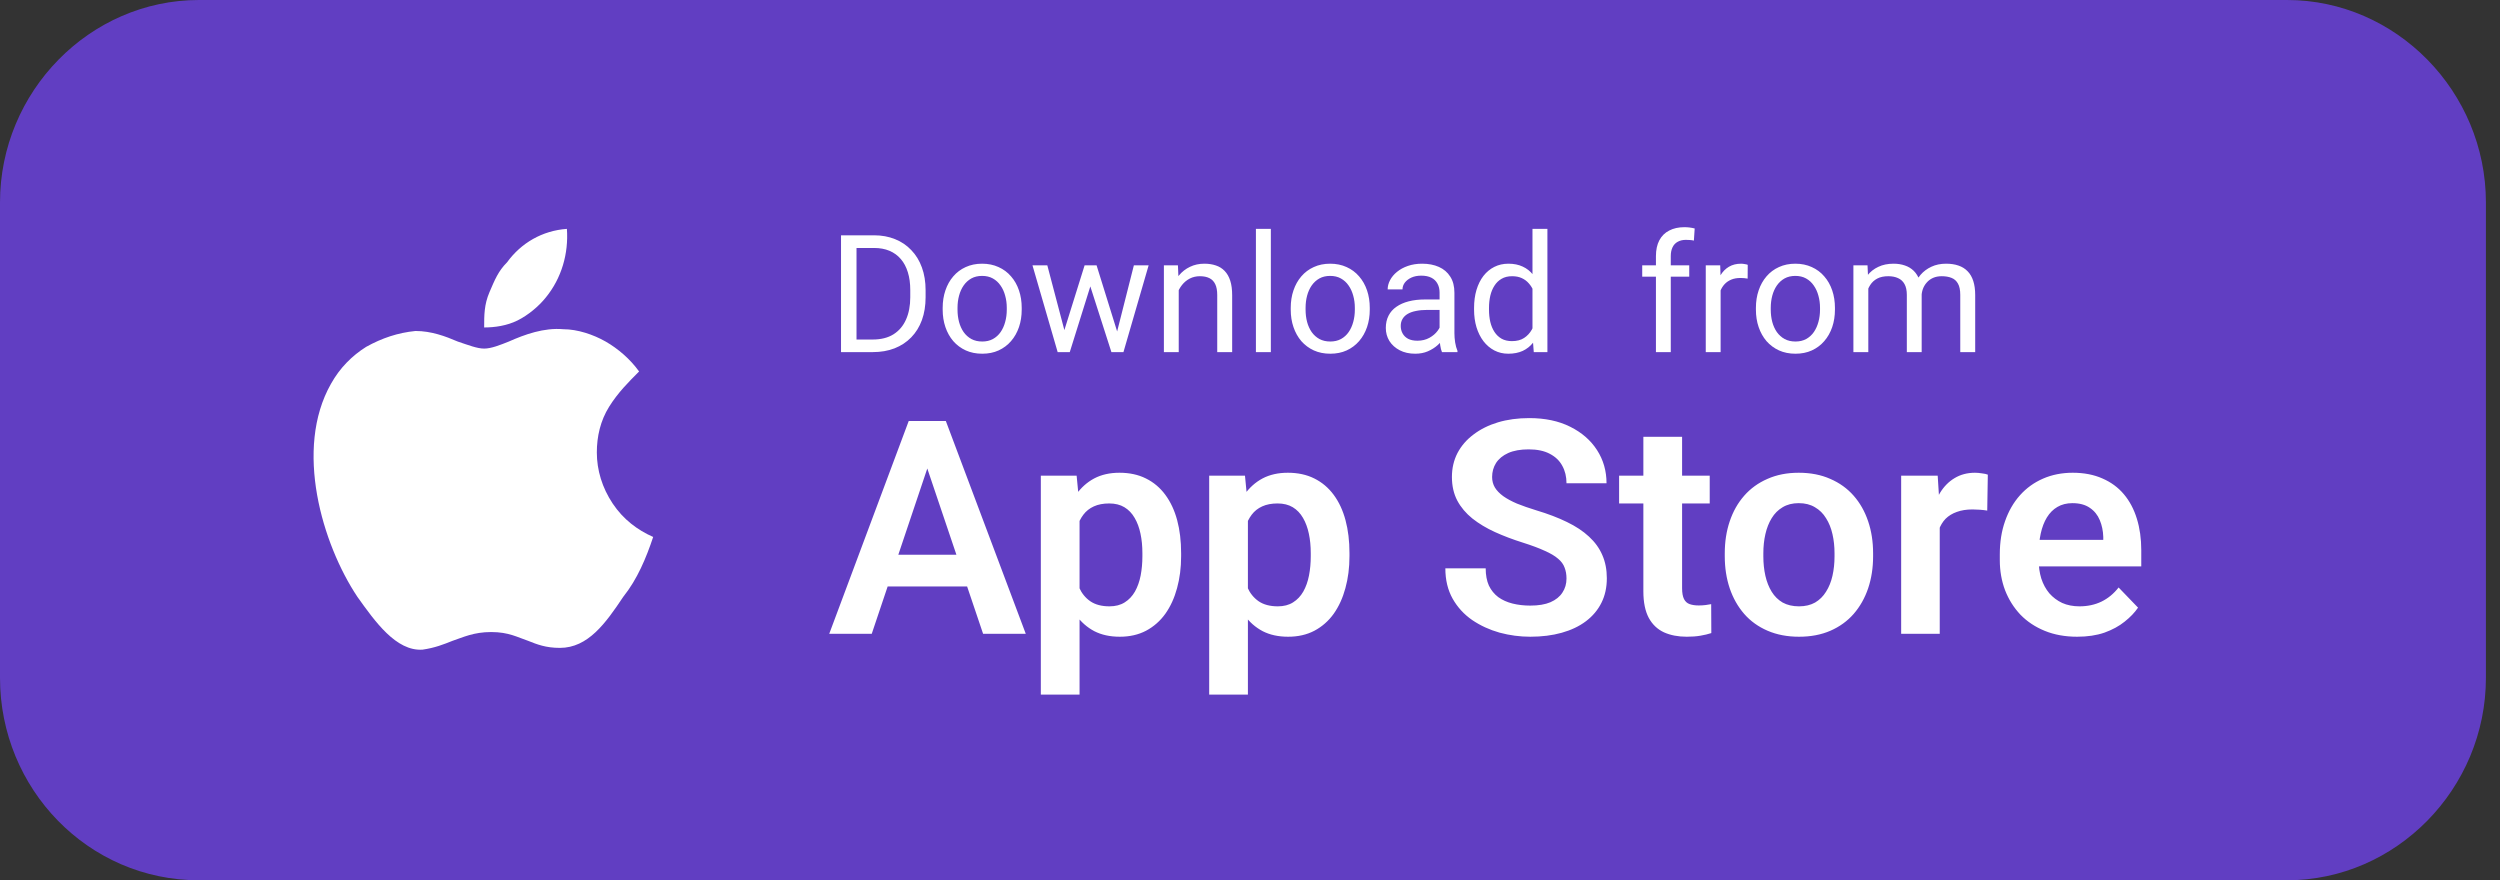
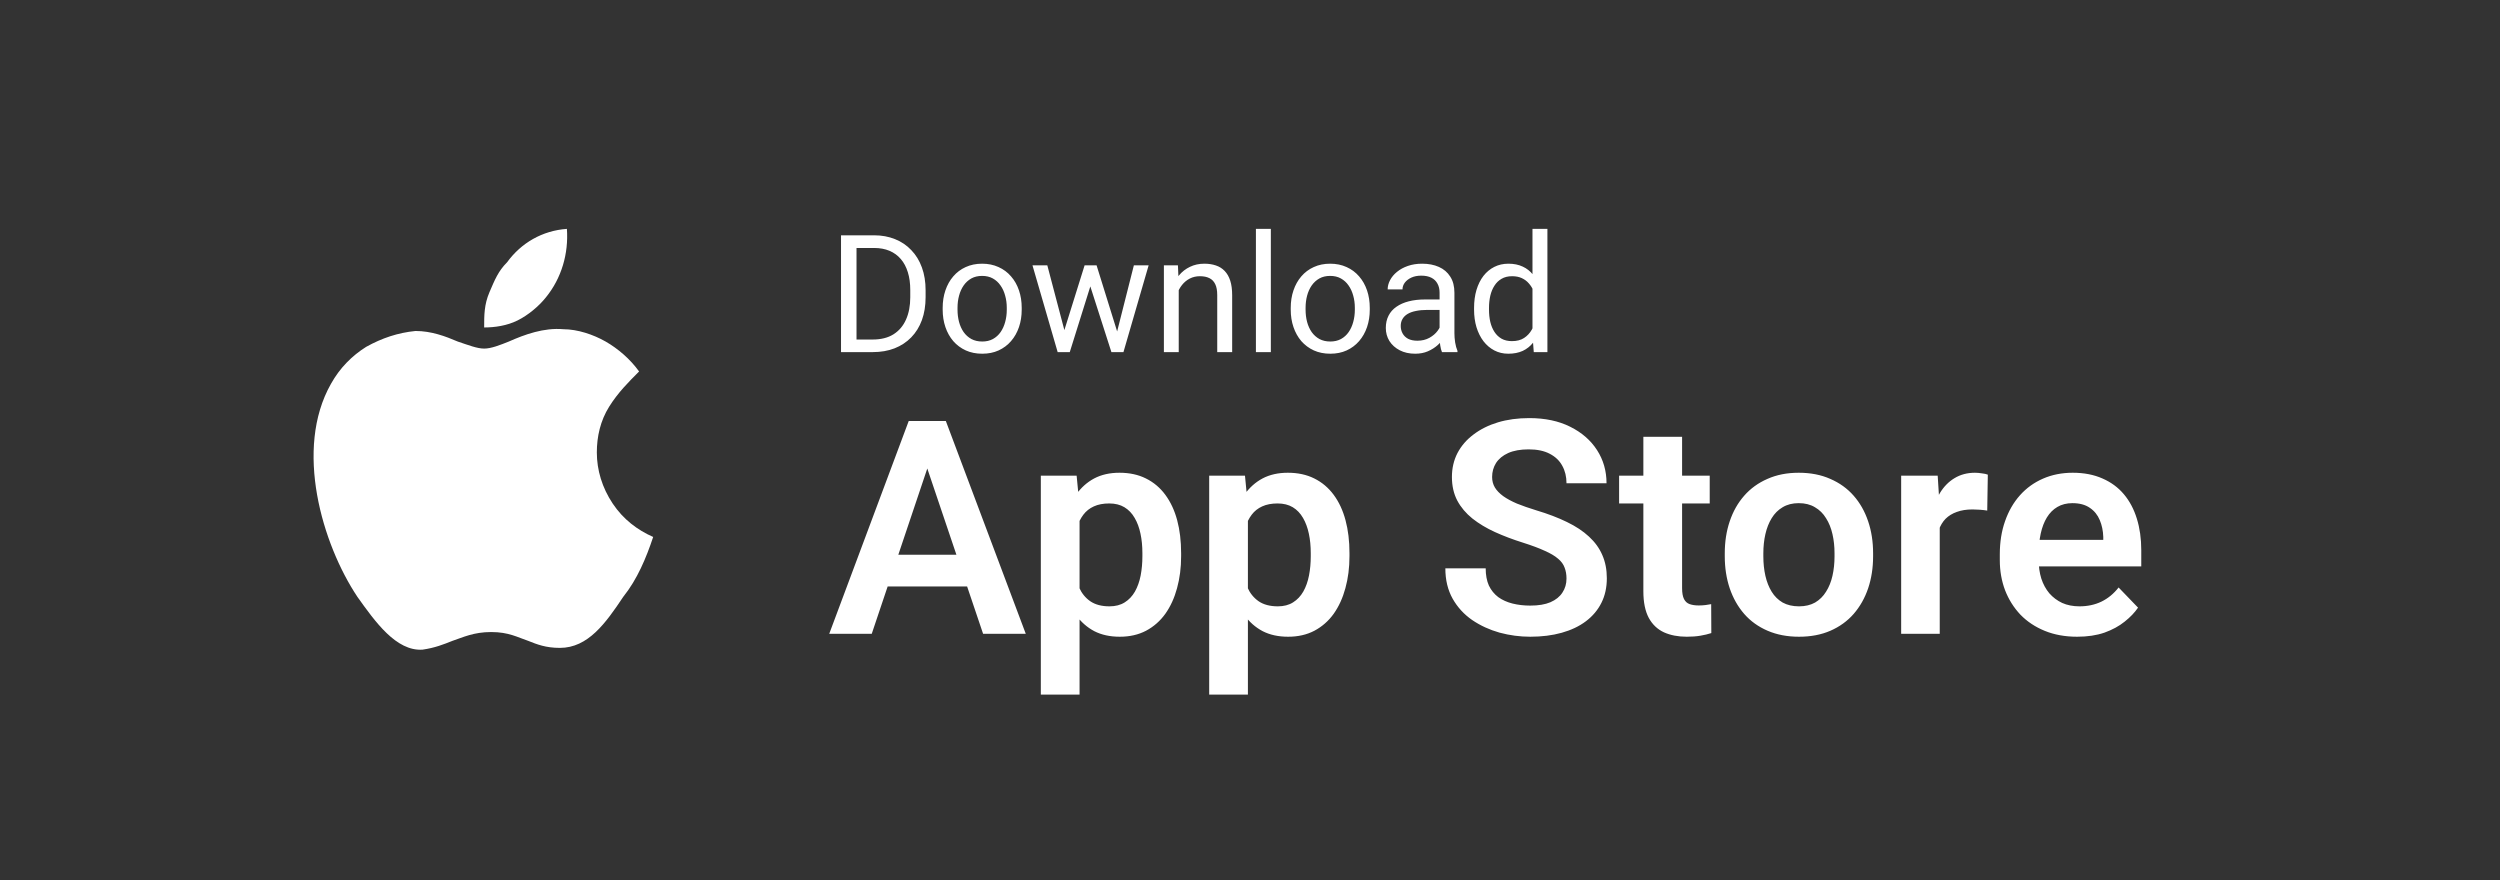
<svg xmlns="http://www.w3.org/2000/svg" width="142" height="50" viewBox="0 0 142 50" fill="none">
  <rect x="0" y="0" width="142" height="50" fill="#333333" stroke="none" />
-   <path d="M11.3 0H129.9C136.1 0 141.2 5.2 141.2 11.5V38.5C141.2 44.8 136.1 50 129.9 50H11.3C5 50 0 44.8 0 38.5V11.5C0 5.2 5.1 0 11.3 0Z" fill="#613EC2" />
  <path d="M34.6 23.1C34.1 23.9 33.9 24.8 33.9 25.7C33.9 26.7 34.2 27.7 34.8 28.6C35.4 29.5 36.2 30.1 37.1 30.5C36.7 31.7 36.2 32.9 35.4 33.9C34.4 35.4 33.4 36.8 31.8 36.8C31 36.8 30.5 36.6 30 36.4C29.4 36.2 28.9 35.9 27.9 35.9C26.9 35.9 26.3 36.2 25.7 36.4C25.2 36.6 24.7 36.8 24 36.9C22.5 37 21.3 35.3 20.3 33.9C18.3 30.9 16.7 25.5 18.8 21.8C19.3 20.9 20 20.2 20.8 19.7C21.7 19.2 22.6 18.9 23.6 18.8C24.5 18.8 25.3 19.1 26 19.4C26.6 19.6 27.1 19.8 27.5 19.8C27.9 19.8 28.4 19.6 28.9 19.4C29.8 19 30.9 18.6 32 18.7C32.8 18.7 33.7 19 34.4 19.4C35.1 19.8 35.8 20.4 36.3 21.1C35.7 21.7 35.1 22.3 34.6 23.1Z" fill="white" />
  <path d="M32.2 13C32.3 14.4 31.9 15.8 31 16.9C30.6 17.4 30 17.9 29.4 18.2C28.8 18.5 28.1 18.6 27.5 18.6C27.5 17.9 27.5 17.3 27.8 16.6C28.1 15.9 28.3 15.4 28.8 14.9C29.6 13.8 30.8 13.1 32.2 13Z" fill="white" />
-   <path d="M94.9 20H94.057V14.55C94.057 14.194 94.121 13.895 94.249 13.652C94.379 13.406 94.566 13.22 94.809 13.096C95.052 12.968 95.341 12.904 95.675 12.904C95.772 12.904 95.87 12.91 95.967 12.922C96.067 12.935 96.164 12.953 96.258 12.977L96.213 13.665C96.149 13.65 96.076 13.639 95.994 13.633C95.915 13.627 95.836 13.624 95.757 13.624C95.578 13.624 95.423 13.661 95.292 13.734C95.165 13.804 95.067 13.907 95.001 14.044C94.934 14.18 94.9 14.349 94.9 14.55V20ZM95.949 15.069V15.716H93.278V15.069H95.949ZM97.731 15.844V20H96.887V15.069H97.708L97.731 15.844ZM99.271 15.042L99.266 15.825C99.196 15.81 99.13 15.801 99.066 15.798C99.005 15.792 98.935 15.789 98.856 15.789C98.662 15.789 98.49 15.819 98.341 15.88C98.192 15.941 98.066 16.026 97.963 16.135C97.86 16.245 97.778 16.375 97.717 16.527C97.659 16.676 97.621 16.84 97.603 17.02L97.366 17.156C97.366 16.858 97.395 16.579 97.453 16.318C97.513 16.056 97.606 15.825 97.731 15.625C97.855 15.421 98.013 15.264 98.204 15.151C98.399 15.036 98.63 14.978 98.897 14.978C98.958 14.978 99.028 14.986 99.107 15.001C99.186 15.013 99.24 15.027 99.271 15.042ZM99.736 17.589V17.484C99.736 17.129 99.787 16.799 99.891 16.495C99.994 16.189 100.143 15.923 100.337 15.698C100.532 15.47 100.767 15.294 101.044 15.169C101.32 15.042 101.63 14.978 101.973 14.978C102.32 14.978 102.631 15.042 102.908 15.169C103.187 15.294 103.424 15.47 103.618 15.698C103.816 15.923 103.966 16.189 104.07 16.495C104.173 16.799 104.225 17.129 104.225 17.484V17.589C104.225 17.945 104.173 18.274 104.07 18.578C103.966 18.882 103.816 19.148 103.618 19.376C103.424 19.601 103.189 19.777 102.912 19.904C102.639 20.029 102.329 20.091 101.982 20.091C101.636 20.091 101.325 20.029 101.048 19.904C100.772 19.777 100.535 19.601 100.337 19.376C100.143 19.148 99.994 18.882 99.891 18.578C99.787 18.274 99.736 17.945 99.736 17.589ZM100.579 17.484V17.589C100.579 17.835 100.608 18.068 100.665 18.287C100.723 18.502 100.81 18.694 100.925 18.861C101.044 19.028 101.191 19.16 101.367 19.257C101.543 19.351 101.748 19.398 101.982 19.398C102.213 19.398 102.415 19.351 102.589 19.257C102.765 19.16 102.911 19.028 103.026 18.861C103.141 18.694 103.228 18.502 103.286 18.287C103.347 18.068 103.377 17.835 103.377 17.589V17.484C103.377 17.241 103.347 17.012 103.286 16.796C103.228 16.578 103.14 16.384 103.021 16.217C102.906 16.047 102.76 15.914 102.584 15.816C102.411 15.719 102.207 15.671 101.973 15.671C101.742 15.671 101.539 15.719 101.363 15.816C101.189 15.914 101.044 16.047 100.925 16.217C100.81 16.384 100.723 16.578 100.665 16.796C100.608 17.012 100.579 17.241 100.579 17.484ZM106.12 16.049V20H105.273V15.069H106.075L106.12 16.049ZM105.947 17.348L105.555 17.334C105.558 16.997 105.602 16.685 105.688 16.4C105.773 16.111 105.899 15.861 106.066 15.648C106.233 15.435 106.441 15.271 106.69 15.156C106.939 15.037 107.228 14.978 107.556 14.978C107.787 14.978 108 15.011 108.194 15.078C108.388 15.142 108.557 15.244 108.7 15.383C108.843 15.523 108.954 15.703 109.033 15.921C109.112 16.14 109.151 16.404 109.151 16.714V20H108.308V16.755C108.308 16.497 108.264 16.29 108.176 16.135C108.091 15.98 107.969 15.868 107.811 15.798C107.653 15.725 107.468 15.689 107.255 15.689C107.006 15.689 106.798 15.733 106.631 15.821C106.464 15.909 106.33 16.031 106.23 16.186C106.13 16.34 106.057 16.518 106.011 16.719C105.969 16.916 105.947 17.126 105.947 17.348ZM109.142 16.883L108.577 17.056C108.58 16.786 108.624 16.526 108.709 16.277C108.797 16.028 108.923 15.806 109.087 15.611C109.254 15.417 109.459 15.264 109.702 15.151C109.946 15.036 110.224 14.978 110.536 14.978C110.801 14.978 111.035 15.013 111.238 15.083C111.445 15.153 111.618 15.26 111.758 15.406C111.901 15.549 112.008 15.733 112.081 15.958C112.154 16.183 112.191 16.45 112.191 16.76V20H111.343V16.751C111.343 16.474 111.299 16.26 111.211 16.108C111.126 15.953 111.004 15.845 110.846 15.784C110.691 15.721 110.506 15.689 110.29 15.689C110.105 15.689 109.941 15.721 109.798 15.784C109.655 15.848 109.535 15.936 109.438 16.049C109.341 16.158 109.266 16.284 109.215 16.427C109.166 16.57 109.142 16.722 109.142 16.883Z" fill="white" />
  <path d="M49.566 20H48.18L48.19 19.285H49.566C50.04 19.285 50.435 19.186 50.751 18.988C51.067 18.788 51.304 18.508 51.462 18.15C51.623 17.788 51.703 17.366 51.703 16.883V16.477C51.703 16.097 51.658 15.76 51.566 15.466C51.475 15.168 51.342 14.917 51.165 14.713C50.989 14.507 50.773 14.351 50.518 14.244C50.266 14.138 49.976 14.085 49.648 14.085H48.153V13.365H49.648C50.082 13.365 50.479 13.438 50.837 13.583C51.196 13.726 51.504 13.934 51.762 14.208C52.024 14.478 52.224 14.806 52.364 15.192C52.504 15.575 52.574 16.006 52.574 16.486V16.883C52.574 17.363 52.504 17.796 52.364 18.182C52.224 18.564 52.022 18.891 51.758 19.162C51.496 19.432 51.181 19.64 50.81 19.786C50.442 19.929 50.028 20 49.566 20ZM48.65 13.365V20H47.77V13.365H48.65ZM53.544 17.589V17.484C53.544 17.129 53.596 16.799 53.699 16.495C53.803 16.189 53.951 15.923 54.146 15.698C54.34 15.47 54.576 15.294 54.852 15.169C55.129 15.042 55.439 14.978 55.782 14.978C56.128 14.978 56.44 15.042 56.716 15.169C56.996 15.294 57.233 15.47 57.427 15.698C57.625 15.923 57.775 16.189 57.878 16.495C57.982 16.799 58.033 17.129 58.033 17.484V17.589C58.033 17.945 57.982 18.274 57.878 18.578C57.775 18.882 57.625 19.148 57.427 19.376C57.233 19.601 56.997 19.777 56.721 19.904C56.447 20.029 56.137 20.091 55.791 20.091C55.445 20.091 55.133 20.029 54.857 19.904C54.58 19.777 54.343 19.601 54.146 19.376C53.951 19.148 53.803 18.882 53.699 18.578C53.596 18.274 53.544 17.945 53.544 17.589ZM54.387 17.484V17.589C54.387 17.835 54.416 18.068 54.474 18.287C54.532 18.502 54.618 18.694 54.734 18.861C54.852 19.028 55 19.16 55.176 19.257C55.352 19.351 55.557 19.398 55.791 19.398C56.022 19.398 56.224 19.351 56.397 19.257C56.573 19.16 56.719 19.028 56.835 18.861C56.95 18.694 57.037 18.502 57.094 18.287C57.155 18.068 57.185 17.835 57.185 17.589V17.484C57.185 17.241 57.155 17.012 57.094 16.796C57.037 16.578 56.949 16.384 56.83 16.217C56.715 16.047 56.569 15.914 56.393 15.816C56.219 15.719 56.016 15.671 55.782 15.671C55.551 15.671 55.347 15.719 55.171 15.816C54.998 15.914 54.852 16.047 54.734 16.217C54.618 16.384 54.532 16.578 54.474 16.796C54.416 17.012 54.387 17.241 54.387 17.484ZM60.339 19.125L61.606 15.069H62.162L62.053 15.876L60.763 20H60.221L60.339 19.125ZM59.487 15.069L60.567 19.171L60.645 20H60.075L58.644 15.069H59.487ZM63.374 19.139L64.404 15.069H65.243L63.812 20H63.247L63.374 19.139ZM62.285 15.069L63.525 19.057L63.666 20H63.128L61.802 15.867L61.693 15.069H62.285ZM66.952 16.122V20H66.109V15.069H66.906L66.952 16.122ZM66.751 17.348L66.4 17.334C66.403 16.997 66.454 16.685 66.551 16.4C66.648 16.111 66.785 15.861 66.961 15.648C67.137 15.435 67.347 15.271 67.59 15.156C67.836 15.037 68.108 14.978 68.406 14.978C68.649 14.978 68.867 15.011 69.062 15.078C69.256 15.142 69.422 15.245 69.559 15.388C69.698 15.531 69.805 15.716 69.878 15.944C69.951 16.169 69.987 16.444 69.987 16.769V20H69.139V16.76C69.139 16.502 69.101 16.295 69.025 16.14C68.949 15.982 68.838 15.868 68.693 15.798C68.547 15.725 68.368 15.689 68.155 15.689C67.945 15.689 67.754 15.733 67.581 15.821C67.411 15.909 67.263 16.031 67.139 16.186C67.017 16.34 66.921 16.518 66.852 16.719C66.785 16.916 66.751 17.126 66.751 17.348ZM72.184 13V20H71.336V13H72.184ZM73.314 17.589V17.484C73.314 17.129 73.365 16.799 73.469 16.495C73.572 16.189 73.721 15.923 73.915 15.698C74.11 15.47 74.345 15.294 74.622 15.169C74.898 15.042 75.208 14.978 75.551 14.978C75.898 14.978 76.209 15.042 76.486 15.169C76.765 15.294 77.002 15.47 77.197 15.698C77.394 15.923 77.544 16.189 77.648 16.495C77.751 16.799 77.803 17.129 77.803 17.484V17.589C77.803 17.945 77.751 18.274 77.648 18.578C77.544 18.882 77.394 19.148 77.197 19.376C77.002 19.601 76.767 19.777 76.49 19.904C76.217 20.029 75.907 20.091 75.561 20.091C75.214 20.091 74.903 20.029 74.626 19.904C74.35 19.777 74.113 19.601 73.915 19.376C73.721 19.148 73.572 18.882 73.469 18.578C73.365 18.274 73.314 17.945 73.314 17.589ZM74.157 17.484V17.589C74.157 17.835 74.186 18.068 74.243 18.287C74.301 18.502 74.388 18.694 74.503 18.861C74.622 19.028 74.769 19.16 74.945 19.257C75.121 19.351 75.327 19.398 75.561 19.398C75.791 19.398 75.993 19.351 76.167 19.257C76.343 19.16 76.489 19.028 76.604 18.861C76.72 18.694 76.806 18.502 76.864 18.287C76.925 18.068 76.955 17.835 76.955 17.589V17.484C76.955 17.241 76.925 17.012 76.864 16.796C76.806 16.578 76.718 16.384 76.6 16.217C76.484 16.047 76.338 15.914 76.162 15.816C75.989 15.719 75.785 15.671 75.551 15.671C75.32 15.671 75.117 15.719 74.941 15.816C74.768 15.914 74.622 16.047 74.503 16.217C74.388 16.384 74.301 16.578 74.243 16.796C74.186 17.012 74.157 17.241 74.157 17.484ZM81.768 19.157V16.619C81.768 16.424 81.728 16.255 81.649 16.113C81.573 15.967 81.458 15.854 81.303 15.775C81.148 15.696 80.956 15.657 80.728 15.657C80.516 15.657 80.329 15.693 80.168 15.766C80.01 15.839 79.885 15.935 79.794 16.053C79.706 16.172 79.662 16.299 79.662 16.436H78.819C78.819 16.26 78.865 16.085 78.956 15.912C79.047 15.739 79.177 15.582 79.348 15.443C79.521 15.3 79.727 15.188 79.967 15.105C80.21 15.02 80.481 14.978 80.779 14.978C81.137 14.978 81.453 15.039 81.727 15.16C82.003 15.282 82.219 15.466 82.374 15.712C82.532 15.955 82.611 16.26 82.611 16.628V18.924C82.611 19.088 82.624 19.263 82.652 19.449C82.682 19.634 82.726 19.793 82.784 19.927V20H81.904C81.862 19.903 81.828 19.774 81.804 19.613C81.78 19.449 81.768 19.297 81.768 19.157ZM81.913 17.01L81.922 17.603H81.07C80.83 17.603 80.616 17.623 80.428 17.662C80.239 17.699 80.081 17.755 79.954 17.831C79.826 17.907 79.729 18.002 79.662 18.118C79.595 18.23 79.562 18.362 79.562 18.514C79.562 18.669 79.597 18.811 79.667 18.938C79.737 19.066 79.841 19.168 79.981 19.244C80.124 19.316 80.299 19.353 80.505 19.353C80.763 19.353 80.991 19.298 81.189 19.189C81.386 19.079 81.543 18.946 81.658 18.788C81.777 18.63 81.841 18.476 81.85 18.328L82.21 18.733C82.188 18.861 82.131 19.002 82.037 19.157C81.942 19.312 81.816 19.461 81.658 19.604C81.503 19.743 81.318 19.86 81.102 19.954C80.889 20.046 80.65 20.091 80.382 20.091C80.048 20.091 79.755 20.026 79.503 19.895C79.254 19.765 79.059 19.59 78.919 19.371C78.783 19.149 78.714 18.902 78.714 18.628C78.714 18.364 78.766 18.131 78.869 17.931C78.972 17.727 79.121 17.559 79.316 17.425C79.51 17.288 79.744 17.185 80.018 17.115C80.291 17.045 80.596 17.01 80.934 17.01H81.913ZM87.045 19.043V13H87.893V20H87.118L87.045 19.043ZM83.727 17.589V17.494C83.727 17.117 83.773 16.775 83.864 16.468C83.958 16.158 84.09 15.892 84.26 15.671C84.434 15.449 84.639 15.279 84.876 15.16C85.116 15.039 85.383 14.978 85.678 14.978C85.988 14.978 86.258 15.033 86.489 15.142C86.723 15.248 86.92 15.405 87.081 15.611C87.245 15.815 87.375 16.061 87.469 16.35C87.563 16.638 87.628 16.965 87.665 17.329V17.749C87.631 18.11 87.566 18.435 87.469 18.724C87.375 19.013 87.245 19.259 87.081 19.462C86.92 19.666 86.723 19.822 86.489 19.932C86.255 20.038 85.982 20.091 85.669 20.091C85.38 20.091 85.116 20.029 84.876 19.904C84.639 19.78 84.434 19.605 84.26 19.38C84.09 19.155 83.958 18.891 83.864 18.587C83.773 18.28 83.727 17.948 83.727 17.589ZM84.575 17.494V17.589C84.575 17.835 84.599 18.066 84.648 18.282C84.699 18.498 84.778 18.688 84.885 18.852C84.991 19.016 85.126 19.145 85.29 19.239C85.454 19.33 85.65 19.376 85.878 19.376C86.158 19.376 86.387 19.316 86.566 19.198C86.749 19.079 86.894 18.923 87.004 18.729C87.113 18.534 87.198 18.323 87.259 18.095V16.997C87.223 16.83 87.169 16.669 87.1 16.514C87.033 16.356 86.945 16.216 86.835 16.094C86.729 15.97 86.597 15.871 86.439 15.798C86.284 15.725 86.1 15.689 85.887 15.689C85.656 15.689 85.457 15.737 85.29 15.835C85.126 15.929 84.991 16.059 84.885 16.227C84.778 16.391 84.699 16.582 84.648 16.801C84.599 17.017 84.575 17.247 84.575 17.494Z" fill="white" />
  <path d="M52.96 25.748L49.515 36H47.1L51.615 23.914H53.159L52.96 25.748ZM55.84 36L52.379 25.748L52.171 23.914H53.724L58.264 36H55.84ZM55.683 31.509V33.31H49.2V31.509H55.683ZM61.319 28.745V39.453H59.119V27.019H61.153L61.319 28.745ZM67.088 31.418V31.592C67.088 32.245 67.01 32.851 66.856 33.41C66.706 33.964 66.485 34.448 66.191 34.863C65.898 35.272 65.533 35.593 65.096 35.826C64.664 36.053 64.166 36.166 63.602 36.166C63.048 36.166 62.567 36.061 62.157 35.851C61.748 35.635 61.402 35.33 61.12 34.938C60.837 34.545 60.611 34.088 60.439 33.568C60.273 33.042 60.148 32.469 60.065 31.85V31.294C60.148 30.635 60.273 30.037 60.439 29.5C60.611 28.958 60.837 28.491 61.12 28.098C61.402 27.699 61.745 27.392 62.149 27.176C62.558 26.96 63.037 26.852 63.585 26.852C64.155 26.852 64.656 26.96 65.087 27.176C65.525 27.392 65.893 27.702 66.191 28.106C66.49 28.51 66.714 28.991 66.864 29.55C67.013 30.109 67.088 30.732 67.088 31.418ZM64.888 31.592V31.418C64.888 31.02 64.852 30.651 64.78 30.314C64.708 29.971 64.598 29.672 64.448 29.418C64.299 29.157 64.105 28.955 63.867 28.811C63.629 28.668 63.342 28.596 63.004 28.596C62.666 28.596 62.376 28.651 62.132 28.762C61.889 28.872 61.69 29.03 61.535 29.235C61.38 29.44 61.258 29.683 61.169 29.965C61.086 30.242 61.031 30.549 61.003 30.887V32.265C61.053 32.674 61.15 33.042 61.294 33.369C61.438 33.695 61.648 33.955 61.925 34.149C62.207 34.343 62.572 34.44 63.02 34.44C63.358 34.44 63.646 34.365 63.884 34.215C64.122 34.066 64.315 33.861 64.465 33.601C64.614 33.335 64.722 33.031 64.789 32.688C64.855 32.345 64.888 31.98 64.888 31.592ZM70.881 28.745V39.453H68.682V27.019H70.715L70.881 28.745ZM76.65 31.418V31.592C76.65 32.245 76.573 32.851 76.418 33.41C76.269 33.964 76.047 34.448 75.754 34.863C75.461 35.272 75.095 35.593 74.658 35.826C74.227 36.053 73.728 36.166 73.164 36.166C72.611 36.166 72.129 36.061 71.72 35.851C71.31 35.635 70.964 35.33 70.682 34.938C70.4 34.545 70.173 34.088 70.001 33.568C69.835 33.042 69.711 32.469 69.628 31.85V31.294C69.711 30.635 69.835 30.037 70.001 29.5C70.173 28.958 70.4 28.491 70.682 28.098C70.964 27.699 71.308 27.392 71.711 27.176C72.121 26.96 72.6 26.852 73.147 26.852C73.717 26.852 74.218 26.96 74.65 27.176C75.087 27.392 75.455 27.702 75.754 28.106C76.053 28.51 76.277 28.991 76.426 29.55C76.576 30.109 76.65 30.732 76.65 31.418ZM74.451 31.592V31.418C74.451 31.02 74.415 30.651 74.343 30.314C74.271 29.971 74.16 29.672 74.011 29.418C73.861 29.157 73.668 28.955 73.43 28.811C73.192 28.668 72.904 28.596 72.566 28.596C72.229 28.596 71.938 28.651 71.695 28.762C71.451 28.872 71.252 29.03 71.097 29.235C70.942 29.44 70.82 29.683 70.732 29.965C70.649 30.242 70.594 30.549 70.566 30.887V32.265C70.616 32.674 70.713 33.042 70.856 33.369C71 33.695 71.211 33.955 71.487 34.149C71.769 34.343 72.135 34.44 72.583 34.44C72.921 34.44 73.208 34.365 73.446 34.215C73.684 34.066 73.878 33.861 74.027 33.601C74.177 33.335 74.285 33.031 74.351 32.688C74.418 32.345 74.451 31.98 74.451 31.592ZM88.977 32.862C88.977 32.63 88.941 32.422 88.869 32.24C88.803 32.052 88.678 31.883 88.496 31.733C88.319 31.578 88.067 31.429 87.74 31.285C87.419 31.136 87.004 30.981 86.495 30.82C85.931 30.643 85.405 30.444 84.918 30.223C84.431 30.001 84.002 29.744 83.631 29.451C83.266 29.157 82.981 28.82 82.776 28.438C82.572 28.051 82.469 27.602 82.469 27.093C82.469 26.595 82.574 26.141 82.785 25.732C83.001 25.322 83.305 24.971 83.698 24.678C84.091 24.379 84.553 24.149 85.084 23.989C85.621 23.828 86.213 23.748 86.86 23.748C87.757 23.748 88.532 23.911 89.185 24.238C89.843 24.564 90.352 25.007 90.712 25.566C91.072 26.125 91.251 26.753 91.251 27.45H88.977C88.977 27.074 88.897 26.742 88.736 26.454C88.581 26.166 88.343 25.939 88.022 25.773C87.707 25.607 87.309 25.524 86.827 25.524C86.362 25.524 85.975 25.594 85.665 25.732C85.361 25.87 85.131 26.058 84.976 26.296C84.827 26.534 84.752 26.8 84.752 27.093C84.752 27.315 84.805 27.514 84.91 27.691C85.015 27.863 85.172 28.026 85.383 28.181C85.593 28.33 85.853 28.471 86.163 28.604C86.478 28.731 86.844 28.859 87.259 28.986C87.923 29.185 88.504 29.406 89.002 29.65C89.505 29.893 89.923 30.17 90.255 30.48C90.593 30.79 90.845 31.139 91.011 31.526C91.182 31.913 91.268 32.353 91.268 32.846C91.268 33.366 91.166 33.831 90.961 34.24C90.756 34.65 90.463 34.998 90.081 35.286C89.699 35.574 89.24 35.792 88.703 35.942C88.172 36.091 87.577 36.166 86.918 36.166C86.332 36.166 85.751 36.089 85.175 35.934C84.605 35.773 84.088 35.535 83.623 35.22C83.158 34.899 82.787 34.495 82.511 34.008C82.234 33.515 82.096 32.94 82.096 32.281H84.387C84.387 32.663 84.448 32.99 84.569 33.261C84.697 33.526 84.874 33.745 85.101 33.916C85.333 34.083 85.604 34.204 85.914 34.282C86.224 34.359 86.559 34.398 86.918 34.398C87.383 34.398 87.765 34.334 88.064 34.207C88.368 34.074 88.595 33.892 88.745 33.659C88.9 33.427 88.977 33.161 88.977 32.862ZM97.112 27.019V28.596H91.965V27.019H97.112ZM93.343 24.811H95.543V33.41C95.543 33.676 95.579 33.88 95.651 34.024C95.723 34.168 95.831 34.265 95.975 34.315C96.118 34.365 96.29 34.39 96.489 34.39C96.633 34.39 96.766 34.381 96.888 34.365C97.009 34.348 97.112 34.331 97.195 34.315L97.203 35.959C97.02 36.019 96.813 36.069 96.581 36.108C96.354 36.147 96.096 36.166 95.809 36.166C95.316 36.166 94.884 36.083 94.514 35.917C94.143 35.745 93.855 35.471 93.65 35.095C93.446 34.713 93.343 34.21 93.343 33.584V24.811ZM97.967 31.601V31.426C97.967 30.768 98.061 30.162 98.249 29.608C98.437 29.049 98.711 28.565 99.071 28.156C99.43 27.746 99.87 27.428 100.391 27.201C100.911 26.969 101.503 26.852 102.167 26.852C102.842 26.852 103.44 26.969 103.96 27.201C104.486 27.428 104.928 27.746 105.288 28.156C105.648 28.565 105.922 29.049 106.11 29.608C106.298 30.162 106.392 30.768 106.392 31.426V31.601C106.392 32.254 106.298 32.859 106.11 33.419C105.922 33.972 105.648 34.456 105.288 34.871C104.928 35.281 104.488 35.599 103.968 35.826C103.448 36.053 102.853 36.166 102.184 36.166C101.52 36.166 100.925 36.053 100.399 35.826C99.873 35.599 99.43 35.281 99.071 34.871C98.711 34.456 98.437 33.972 98.249 33.419C98.061 32.859 97.967 32.254 97.967 31.601ZM100.158 31.426V31.601C100.158 31.994 100.197 32.361 100.274 32.705C100.352 33.048 100.471 33.349 100.631 33.609C100.792 33.87 100.999 34.074 101.254 34.224C101.514 34.367 101.824 34.44 102.184 34.44C102.538 34.44 102.842 34.367 103.097 34.224C103.351 34.074 103.559 33.87 103.719 33.609C103.885 33.349 104.007 33.048 104.084 32.705C104.162 32.361 104.201 31.994 104.201 31.601V31.426C104.201 31.039 104.162 30.676 104.084 30.339C104.007 29.996 103.885 29.694 103.719 29.434C103.559 29.169 103.348 28.961 103.088 28.811C102.834 28.657 102.527 28.579 102.167 28.579C101.813 28.579 101.508 28.657 101.254 28.811C100.999 28.961 100.792 29.169 100.631 29.434C100.471 29.694 100.352 29.996 100.274 30.339C100.197 30.676 100.158 31.039 100.158 31.426ZM110.177 28.853V36H107.986V27.019H110.061L110.177 28.853ZM112.908 26.96L112.875 29.002C112.753 28.98 112.615 28.964 112.46 28.953C112.311 28.942 112.169 28.936 112.037 28.936C111.699 28.936 111.403 28.983 111.148 29.077C110.894 29.166 110.681 29.296 110.509 29.467C110.343 29.639 110.216 29.849 110.127 30.098C110.039 30.342 109.989 30.618 109.978 30.928L109.505 30.87C109.505 30.3 109.563 29.772 109.679 29.285C109.795 28.798 109.964 28.372 110.186 28.006C110.407 27.641 110.684 27.359 111.016 27.16C111.353 26.955 111.741 26.852 112.178 26.852C112.299 26.852 112.43 26.864 112.568 26.886C112.712 26.902 112.825 26.927 112.908 26.96ZM117.98 36.166C117.299 36.166 116.688 36.055 116.146 35.834C115.603 35.613 115.141 35.306 114.759 34.913C114.383 34.514 114.092 34.052 113.888 33.526C113.688 32.995 113.589 32.425 113.589 31.816V31.484C113.589 30.793 113.688 30.165 113.888 29.6C114.087 29.03 114.369 28.54 114.734 28.131C115.1 27.721 115.537 27.406 116.046 27.185C116.555 26.963 117.117 26.852 117.731 26.852C118.367 26.852 118.929 26.96 119.416 27.176C119.903 27.387 120.31 27.685 120.636 28.073C120.963 28.46 121.209 28.925 121.375 29.467C121.541 30.004 121.624 30.599 121.624 31.252V32.173H114.585V30.663H119.466V30.497C119.455 30.148 119.388 29.83 119.267 29.542C119.145 29.249 118.957 29.016 118.702 28.845C118.448 28.668 118.118 28.579 117.714 28.579C117.388 28.579 117.103 28.651 116.859 28.795C116.621 28.933 116.422 29.133 116.262 29.393C116.107 29.647 115.991 29.951 115.913 30.306C115.836 30.66 115.797 31.053 115.797 31.484V31.816C115.797 32.193 115.847 32.541 115.946 32.862C116.051 33.183 116.204 33.463 116.403 33.701C116.608 33.933 116.851 34.116 117.133 34.248C117.421 34.376 117.748 34.44 118.113 34.44C118.572 34.44 118.987 34.351 119.358 34.174C119.734 33.991 120.061 33.723 120.337 33.369L121.441 34.514C121.253 34.791 120.999 35.056 120.678 35.311C120.362 35.566 119.98 35.773 119.532 35.934C119.084 36.089 118.567 36.166 117.98 36.166Z" fill="white" />
</svg>